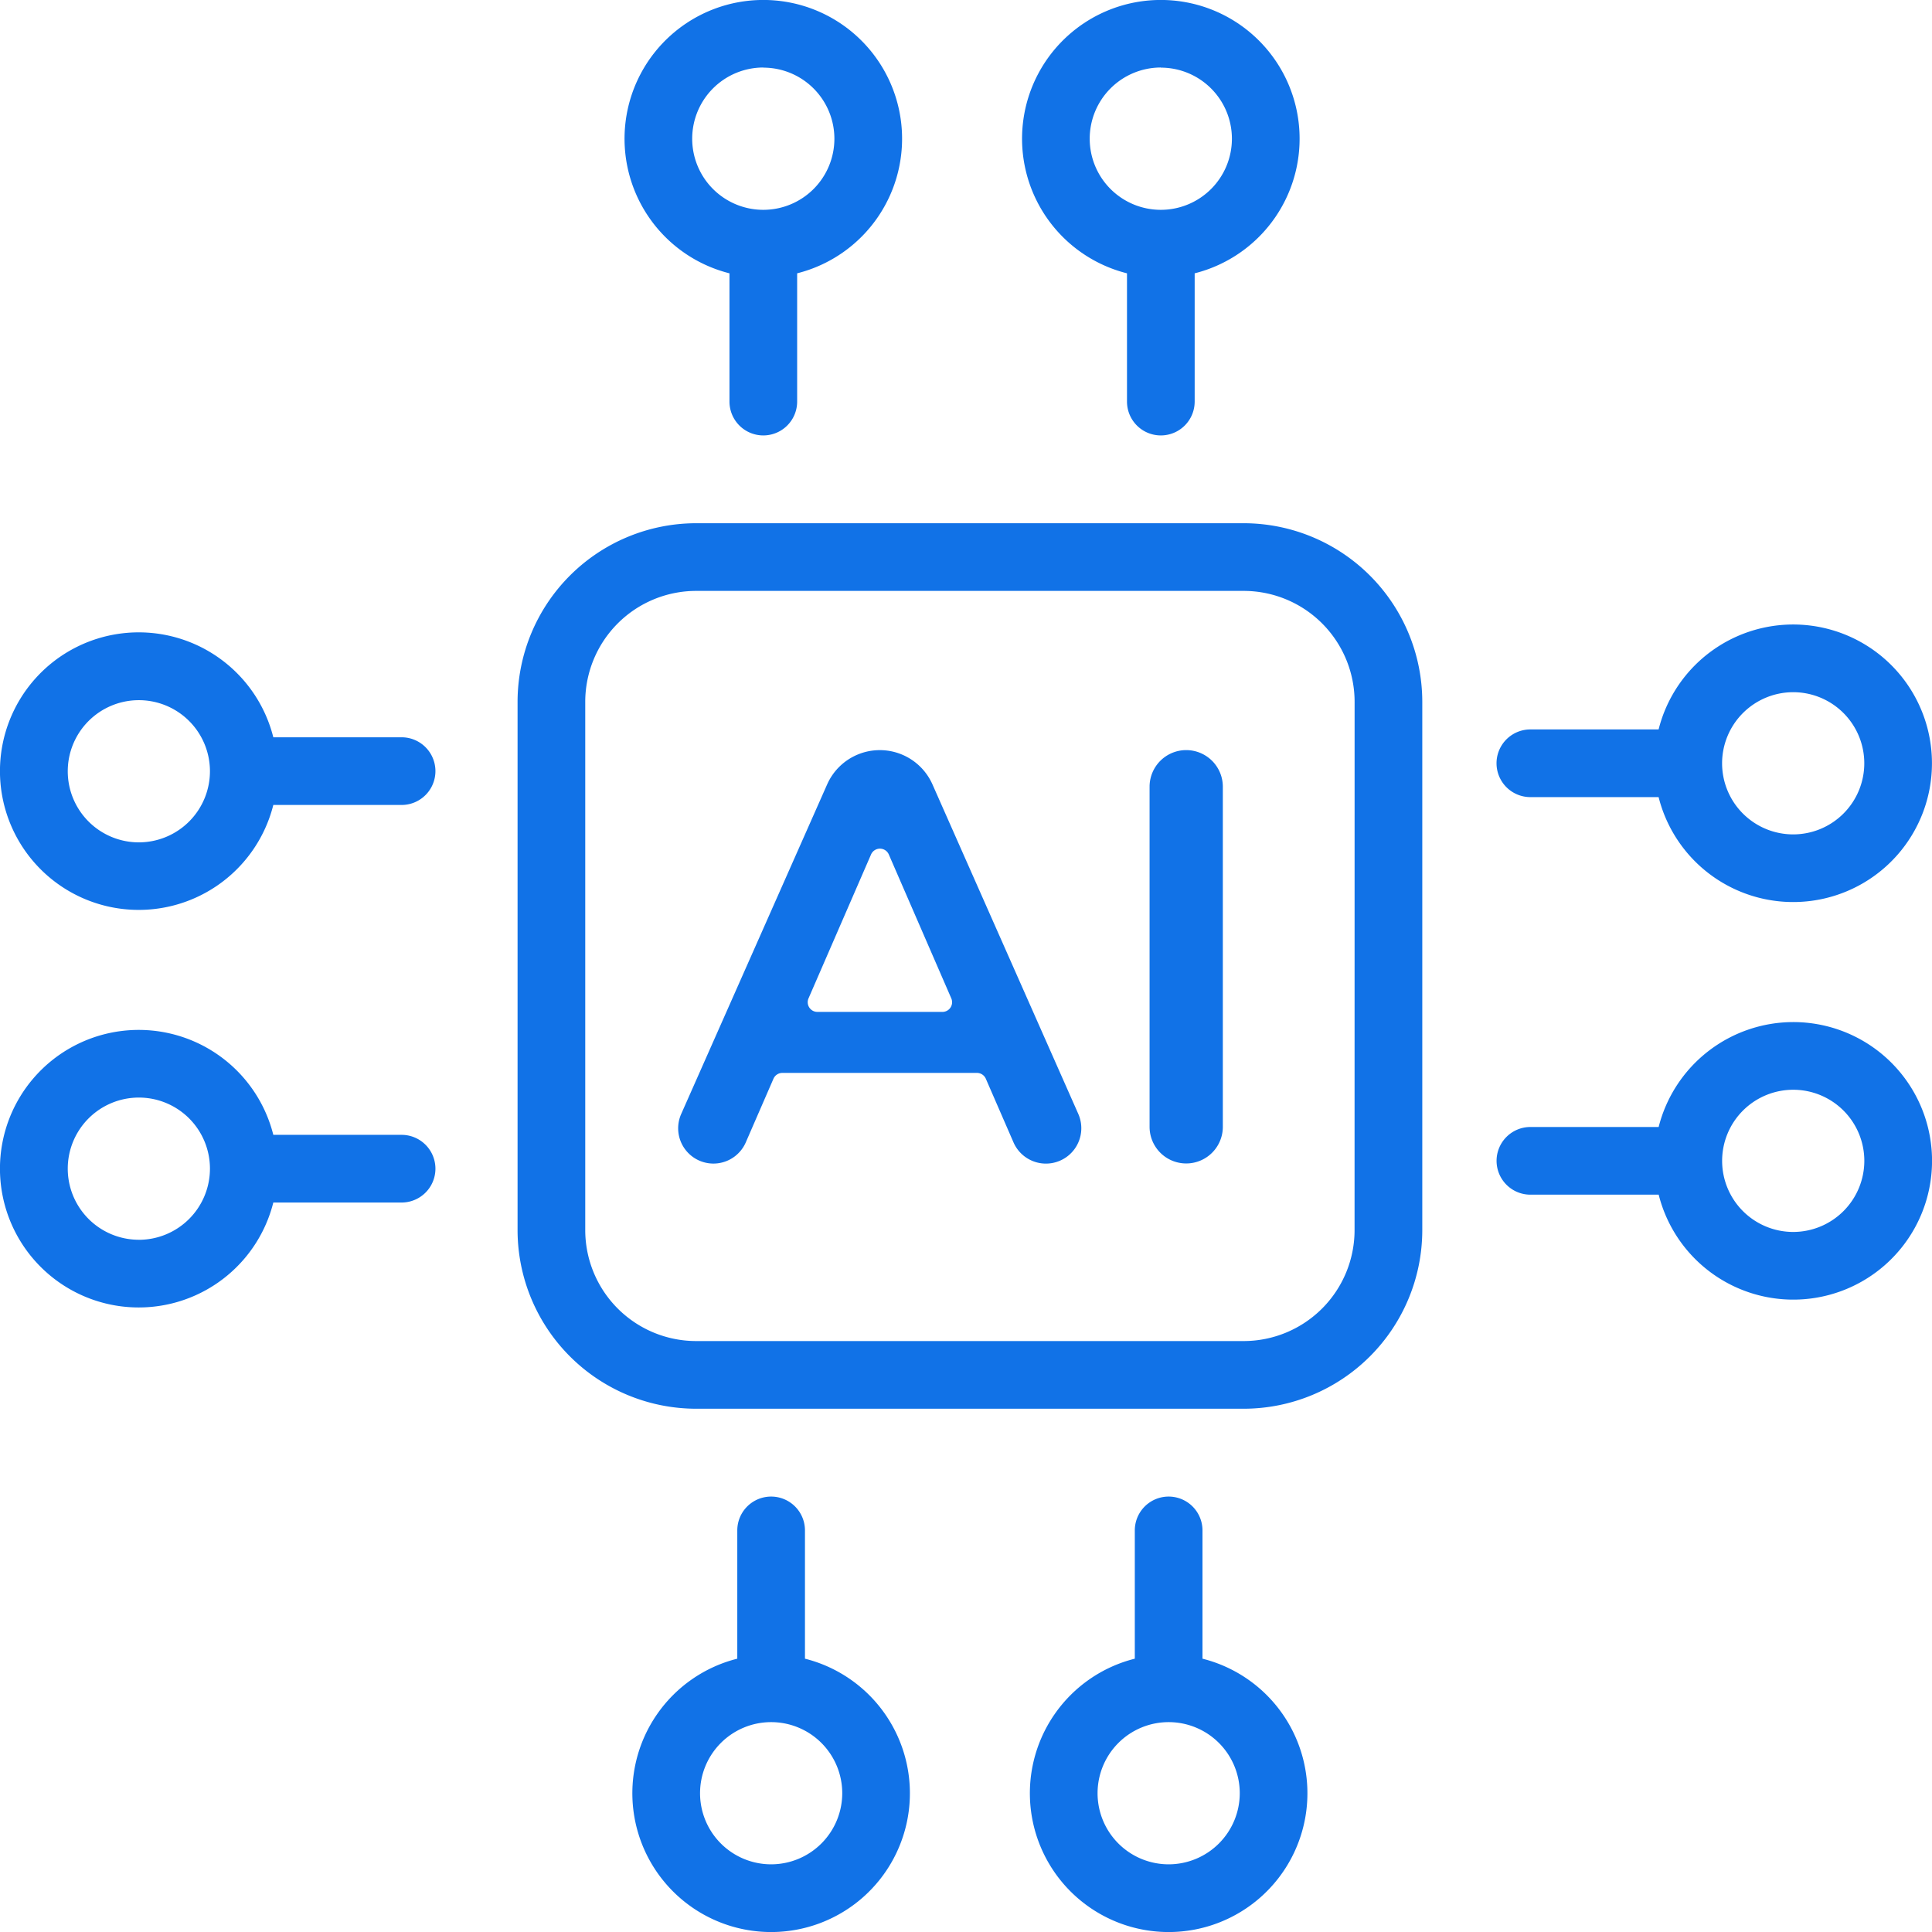
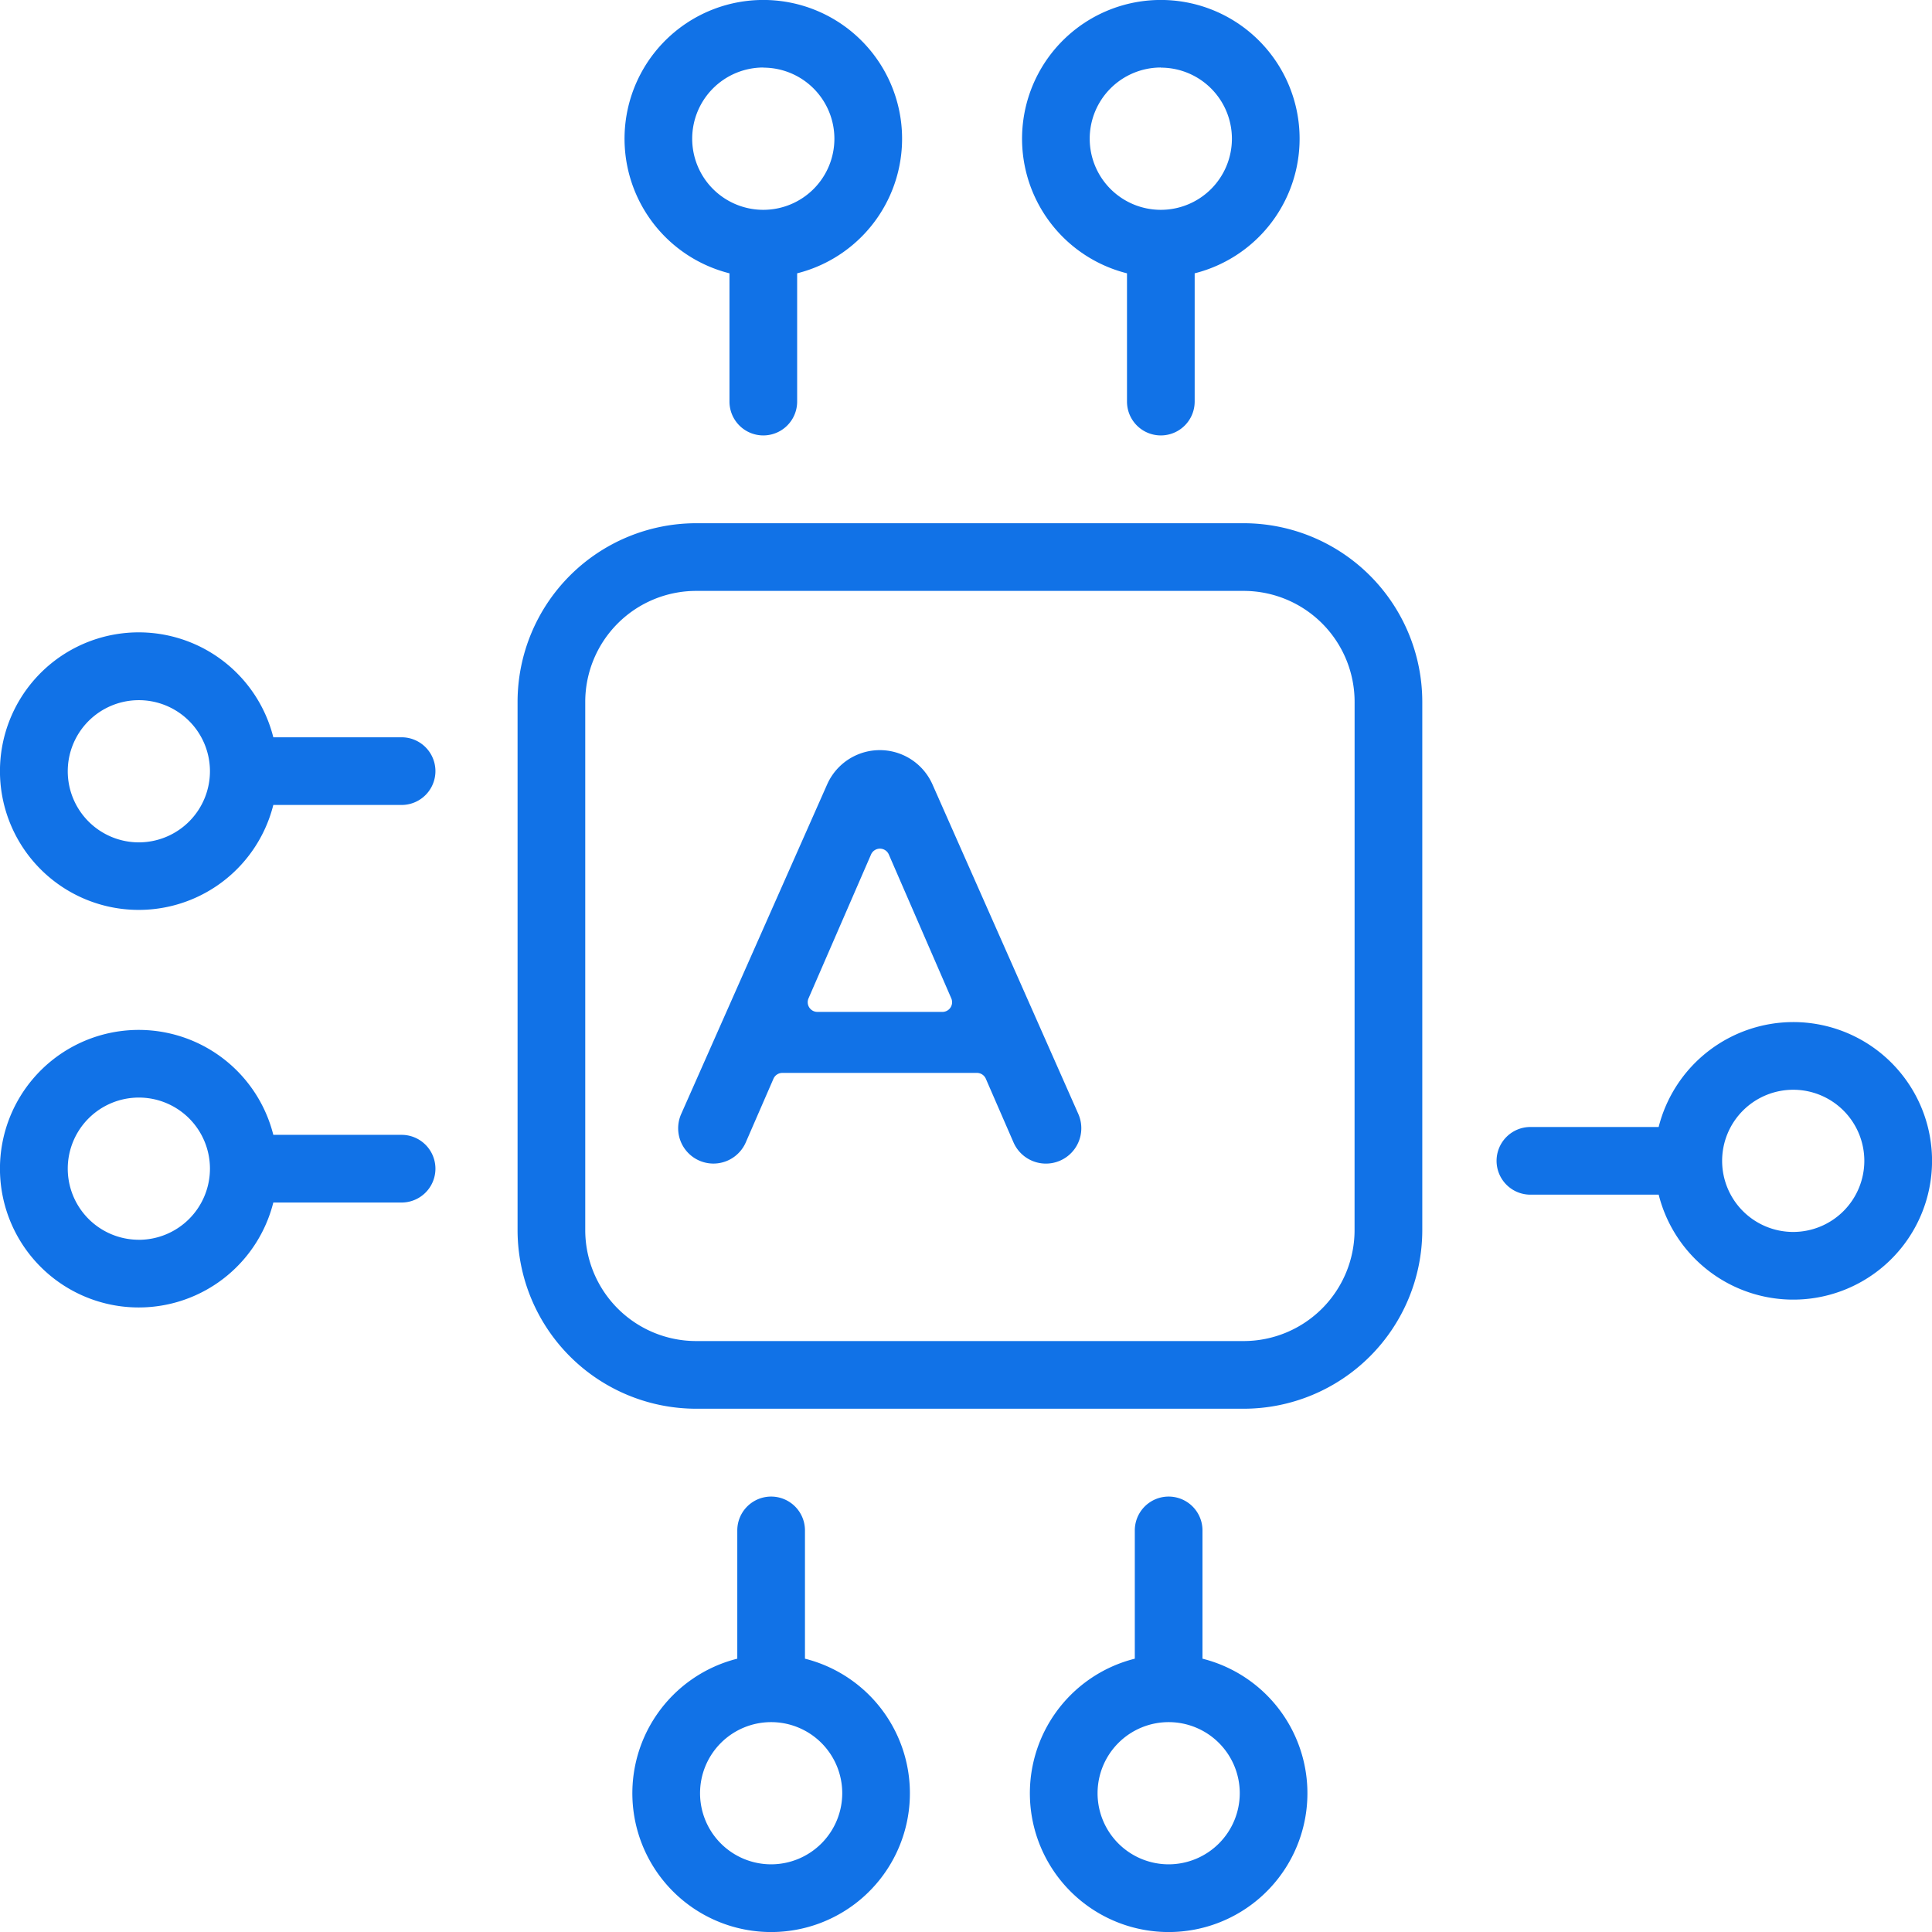
<svg xmlns="http://www.w3.org/2000/svg" width="47.474" height="47.474" viewBox="0 0 47.474 47.474">
  <g id="artificial-intelligence_1_" data-name="artificial-intelligence (1)" transform="translate(-35.841 -35.841)">
    <path id="Path_588214" data-name="Path 588214" d="M168.428,151.841H154.972a4.392,4.392,0,0,0-4.387,4.387v12.985a4.392,4.392,0,0,0,4.387,4.387h13.457a4.392,4.392,0,0,0,4.387-4.387V156.228A4.392,4.392,0,0,0,168.428,151.841Zm2.724,17.372a2.727,2.727,0,0,1-2.724,2.724H154.972a2.727,2.727,0,0,1-2.724-2.724V156.228a2.727,2.727,0,0,1,2.724-2.724h13.457a2.727,2.727,0,0,1,2.724,2.724Z" transform="translate(-102.026 -103.143)" fill="#1172e7" />
    <path id="Path_588215" data-name="Path 588215" d="M176.88,42.557v3.152a.831.831,0,1,0,1.663,0V42.557a3.41,3.41,0,1,0-1.663,0Zm.831-5.054a1.747,1.747,0,1,1-1.747,1.747A1.749,1.749,0,0,1,177.711,37.5Z" transform="translate(-123.114)" fill="#1172e7" />
    <path id="Path_588216" data-name="Path 588216" d="M265.012,42.557v3.152a.831.831,0,1,0,1.663,0V42.557a3.41,3.41,0,1,0-1.663,0Zm.831-5.054a1.747,1.747,0,1,1-1.747,1.747A1.749,1.749,0,0,1,265.843,37.5Z" transform="translate(-201.478)" fill="#1172e7" />
    <path id="Path_588217" data-name="Path 588217" d="M268.413,371.611V368.46a.831.831,0,0,0-1.663,0v3.152a3.41,3.41,0,1,0,1.663,0Zm-.831,5.054a1.747,1.747,0,1,1,1.747-1.747A1.749,1.749,0,0,1,267.582,376.665Z" transform="translate(-203.024 -295.013)" fill="#1172e7" />
    <path id="Path_588218" data-name="Path 588218" d="M180.281,371.611V368.46a.831.831,0,0,0-1.663,0v3.152a3.41,3.41,0,1,0,1.663,0Zm-.831,5.054a1.747,1.747,0,1,1,1.747-1.747A1.749,1.749,0,0,1,179.45,376.665Z" transform="translate(-124.66 -295.013)" fill="#1172e7" />
-     <path id="Path_588219" data-name="Path 588219" d="M368.459,178.543h3.151a3.41,3.41,0,1,0,0-1.663h-3.151a.831.831,0,1,0,0,1.663Zm6.458-2.578a1.747,1.747,0,1,1-1.747,1.747A1.749,1.749,0,0,1,374.918,175.965Z" transform="translate(-295.013 -123.115)" fill="#1172e7" />
    <path id="Path_588220" data-name="Path 588220" d="M374.918,262.434a3.416,3.416,0,0,0-3.307,2.578H368.46a.831.831,0,0,0,0,1.663h3.152a3.41,3.41,0,1,0,3.307-4.241Zm0,5.157a1.747,1.747,0,1,1,1.747-1.747A1.749,1.749,0,0,1,374.918,267.591Z" transform="translate(-295.013 -201.478)" fill="#1172e7" />
    <path id="Path_588221" data-name="Path 588221" d="M45.709,266.75H42.557a3.41,3.41,0,1,0,0,1.663h3.152a.831.831,0,0,0,0-1.663Zm-6.458,2.578A1.747,1.747,0,1,1,41,267.582,1.749,1.749,0,0,1,39.25,269.329Z" transform="translate(0 -203.023)" fill="#1172e7" />
    <path id="Path_588222" data-name="Path 588222" d="M45.709,178.618H42.557a3.41,3.41,0,1,0,0,1.663h3.152a.831.831,0,1,0,0-1.663ZM39.25,181.2A1.747,1.747,0,1,1,41,179.449,1.749,1.749,0,0,1,39.25,181.2Z" transform="translate(0 -124.66)" fill="#1172e7" />
    <path id="Path_588223" data-name="Path 588223" d="M192.428,202.986a1.415,1.415,0,0,0-2.588,0l-3.587,8.1a.866.866,0,1,0,1.586.7l.682-1.568a.238.238,0,0,1,.218-.143h4.782a.238.238,0,0,1,.218.143l.681,1.566a.869.869,0,1,0,1.592-.7Zm.25,5.59H189.6a.238.238,0,0,1-.218-.332l1.537-3.537a.238.238,0,0,1,.436,0l1.536,3.537A.238.238,0,0,1,192.677,208.576Z" transform="translate(-133.674 -147.87)" fill="#1172e7" />
-     <path id="Path_588224" data-name="Path 588224" d="M291.613,202.143a.9.9,0,0,0-.9.9V211.4a.9.9,0,0,0,1.8,0v-8.359A.9.9,0,0,0,291.613,202.143Z" transform="translate(-226.624 -147.87)" fill="#1172e7" />
  </g>
</svg>